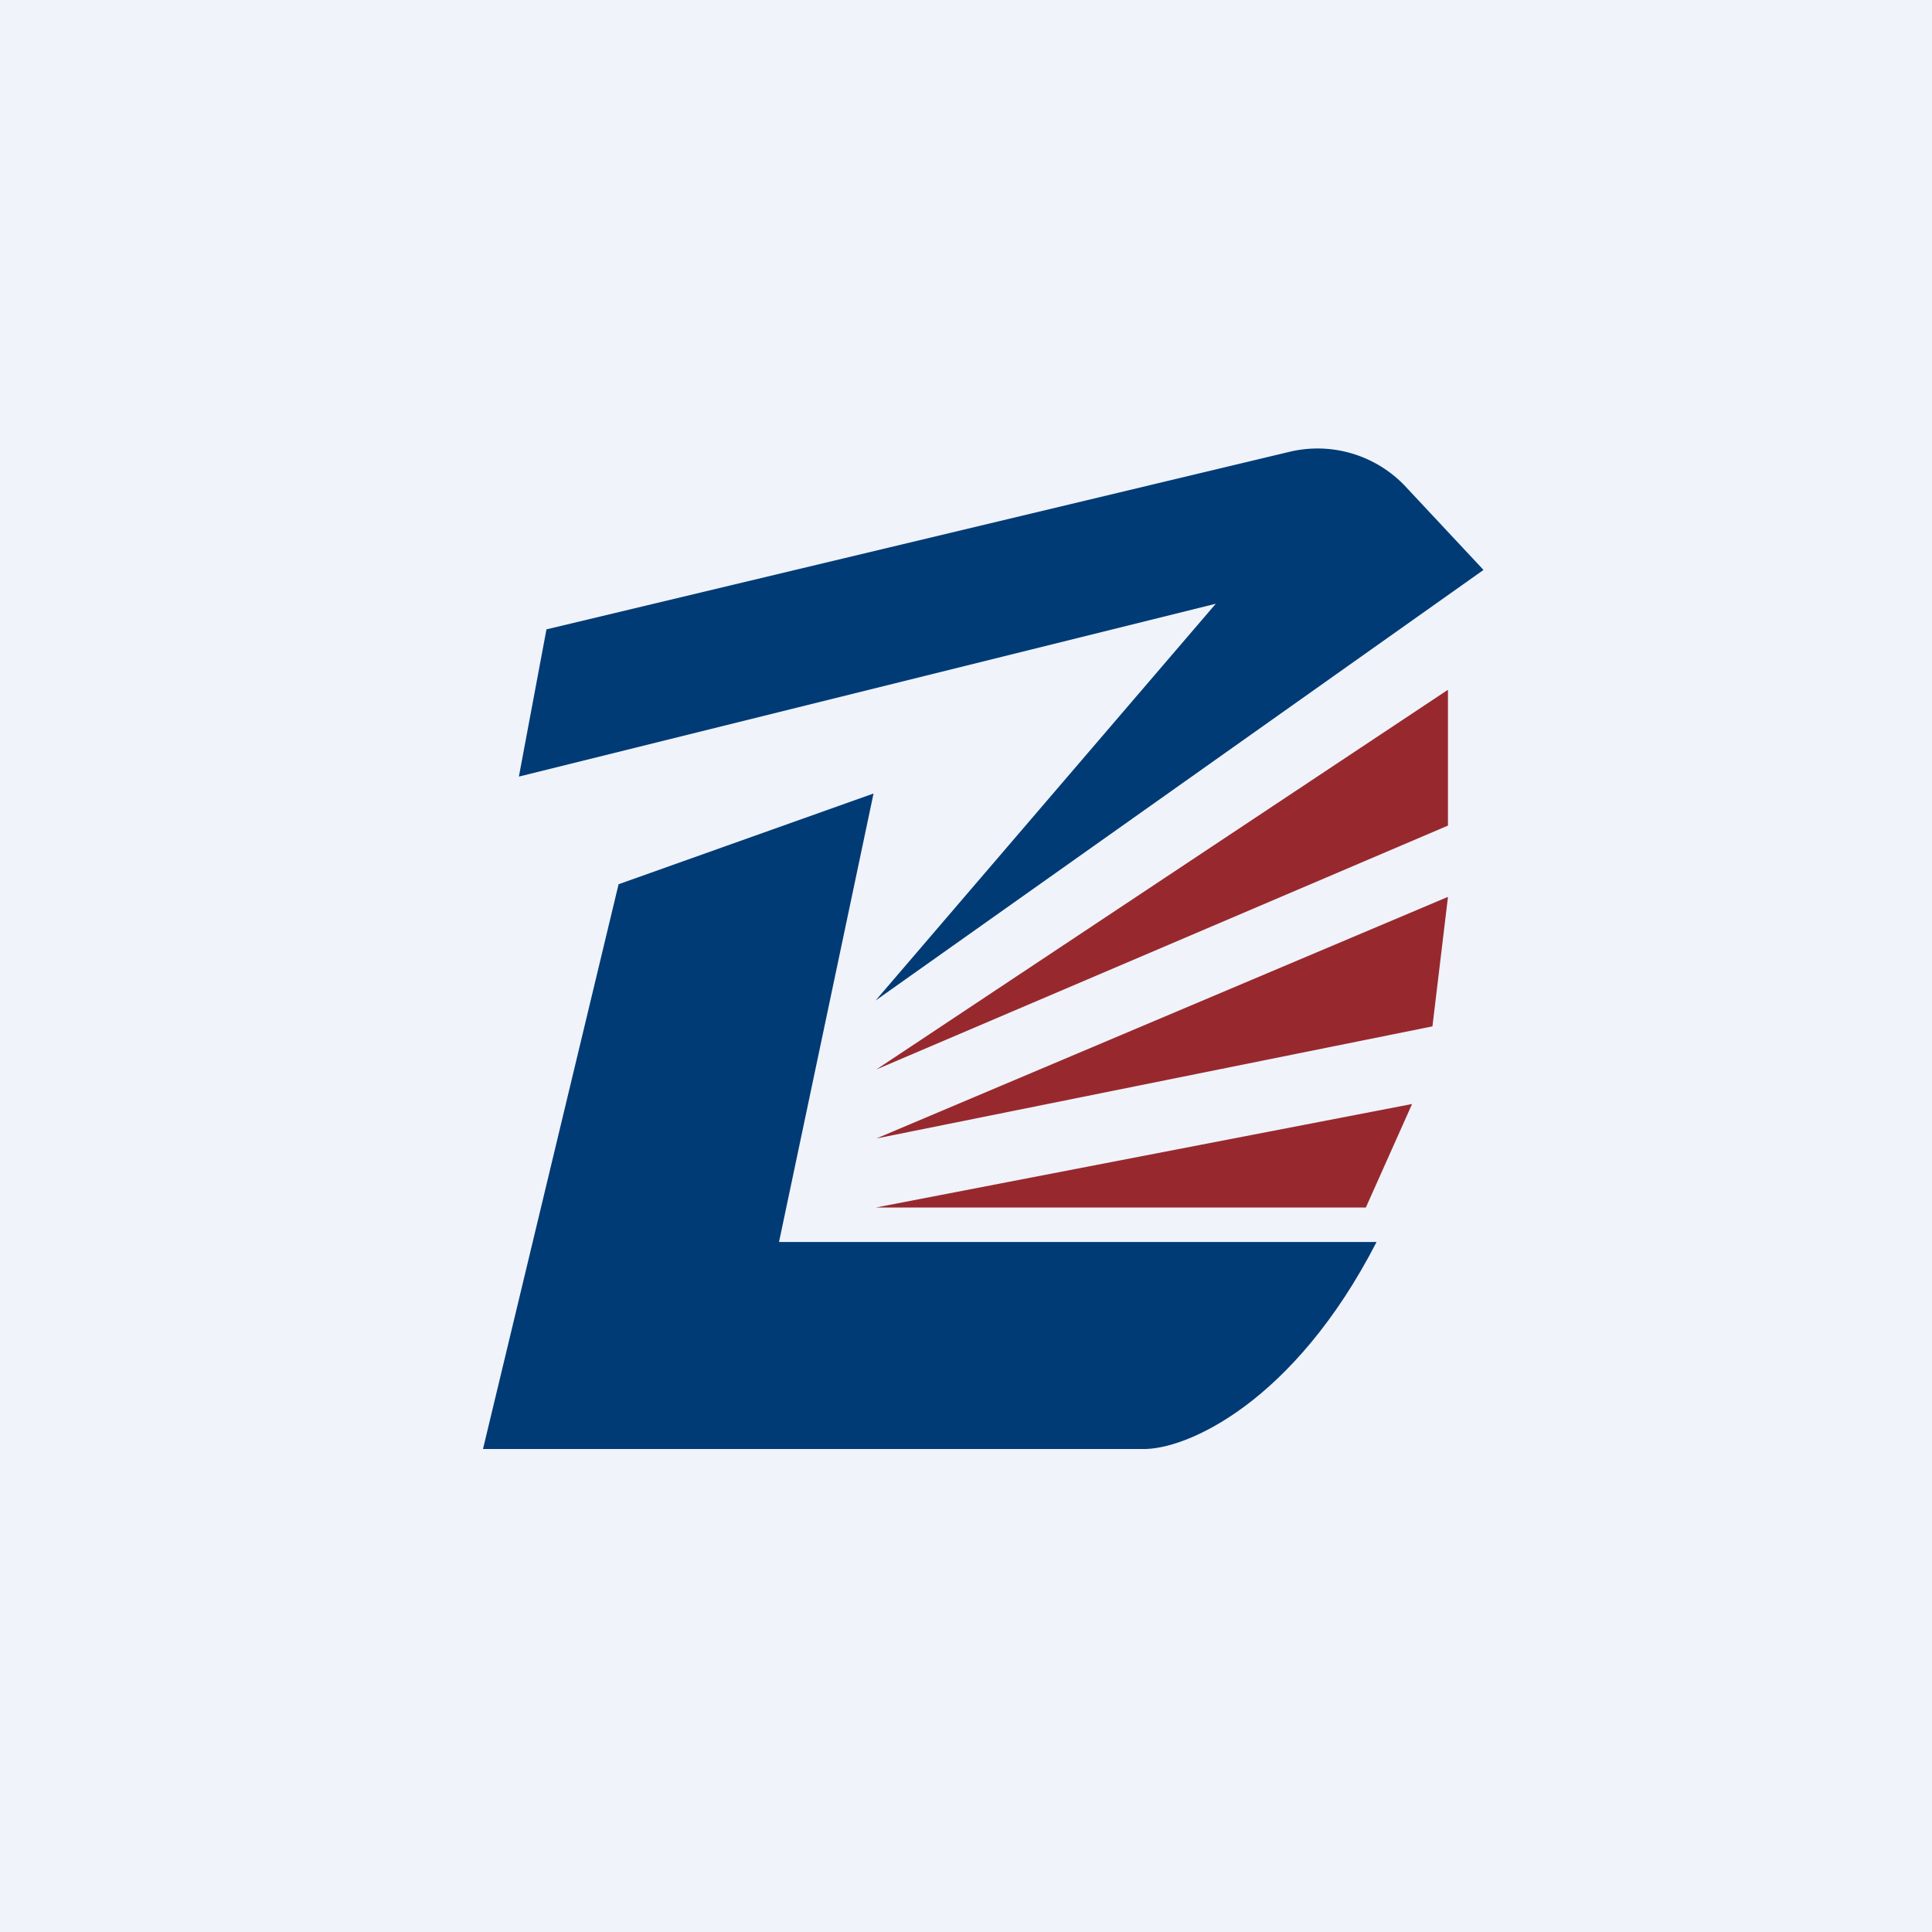
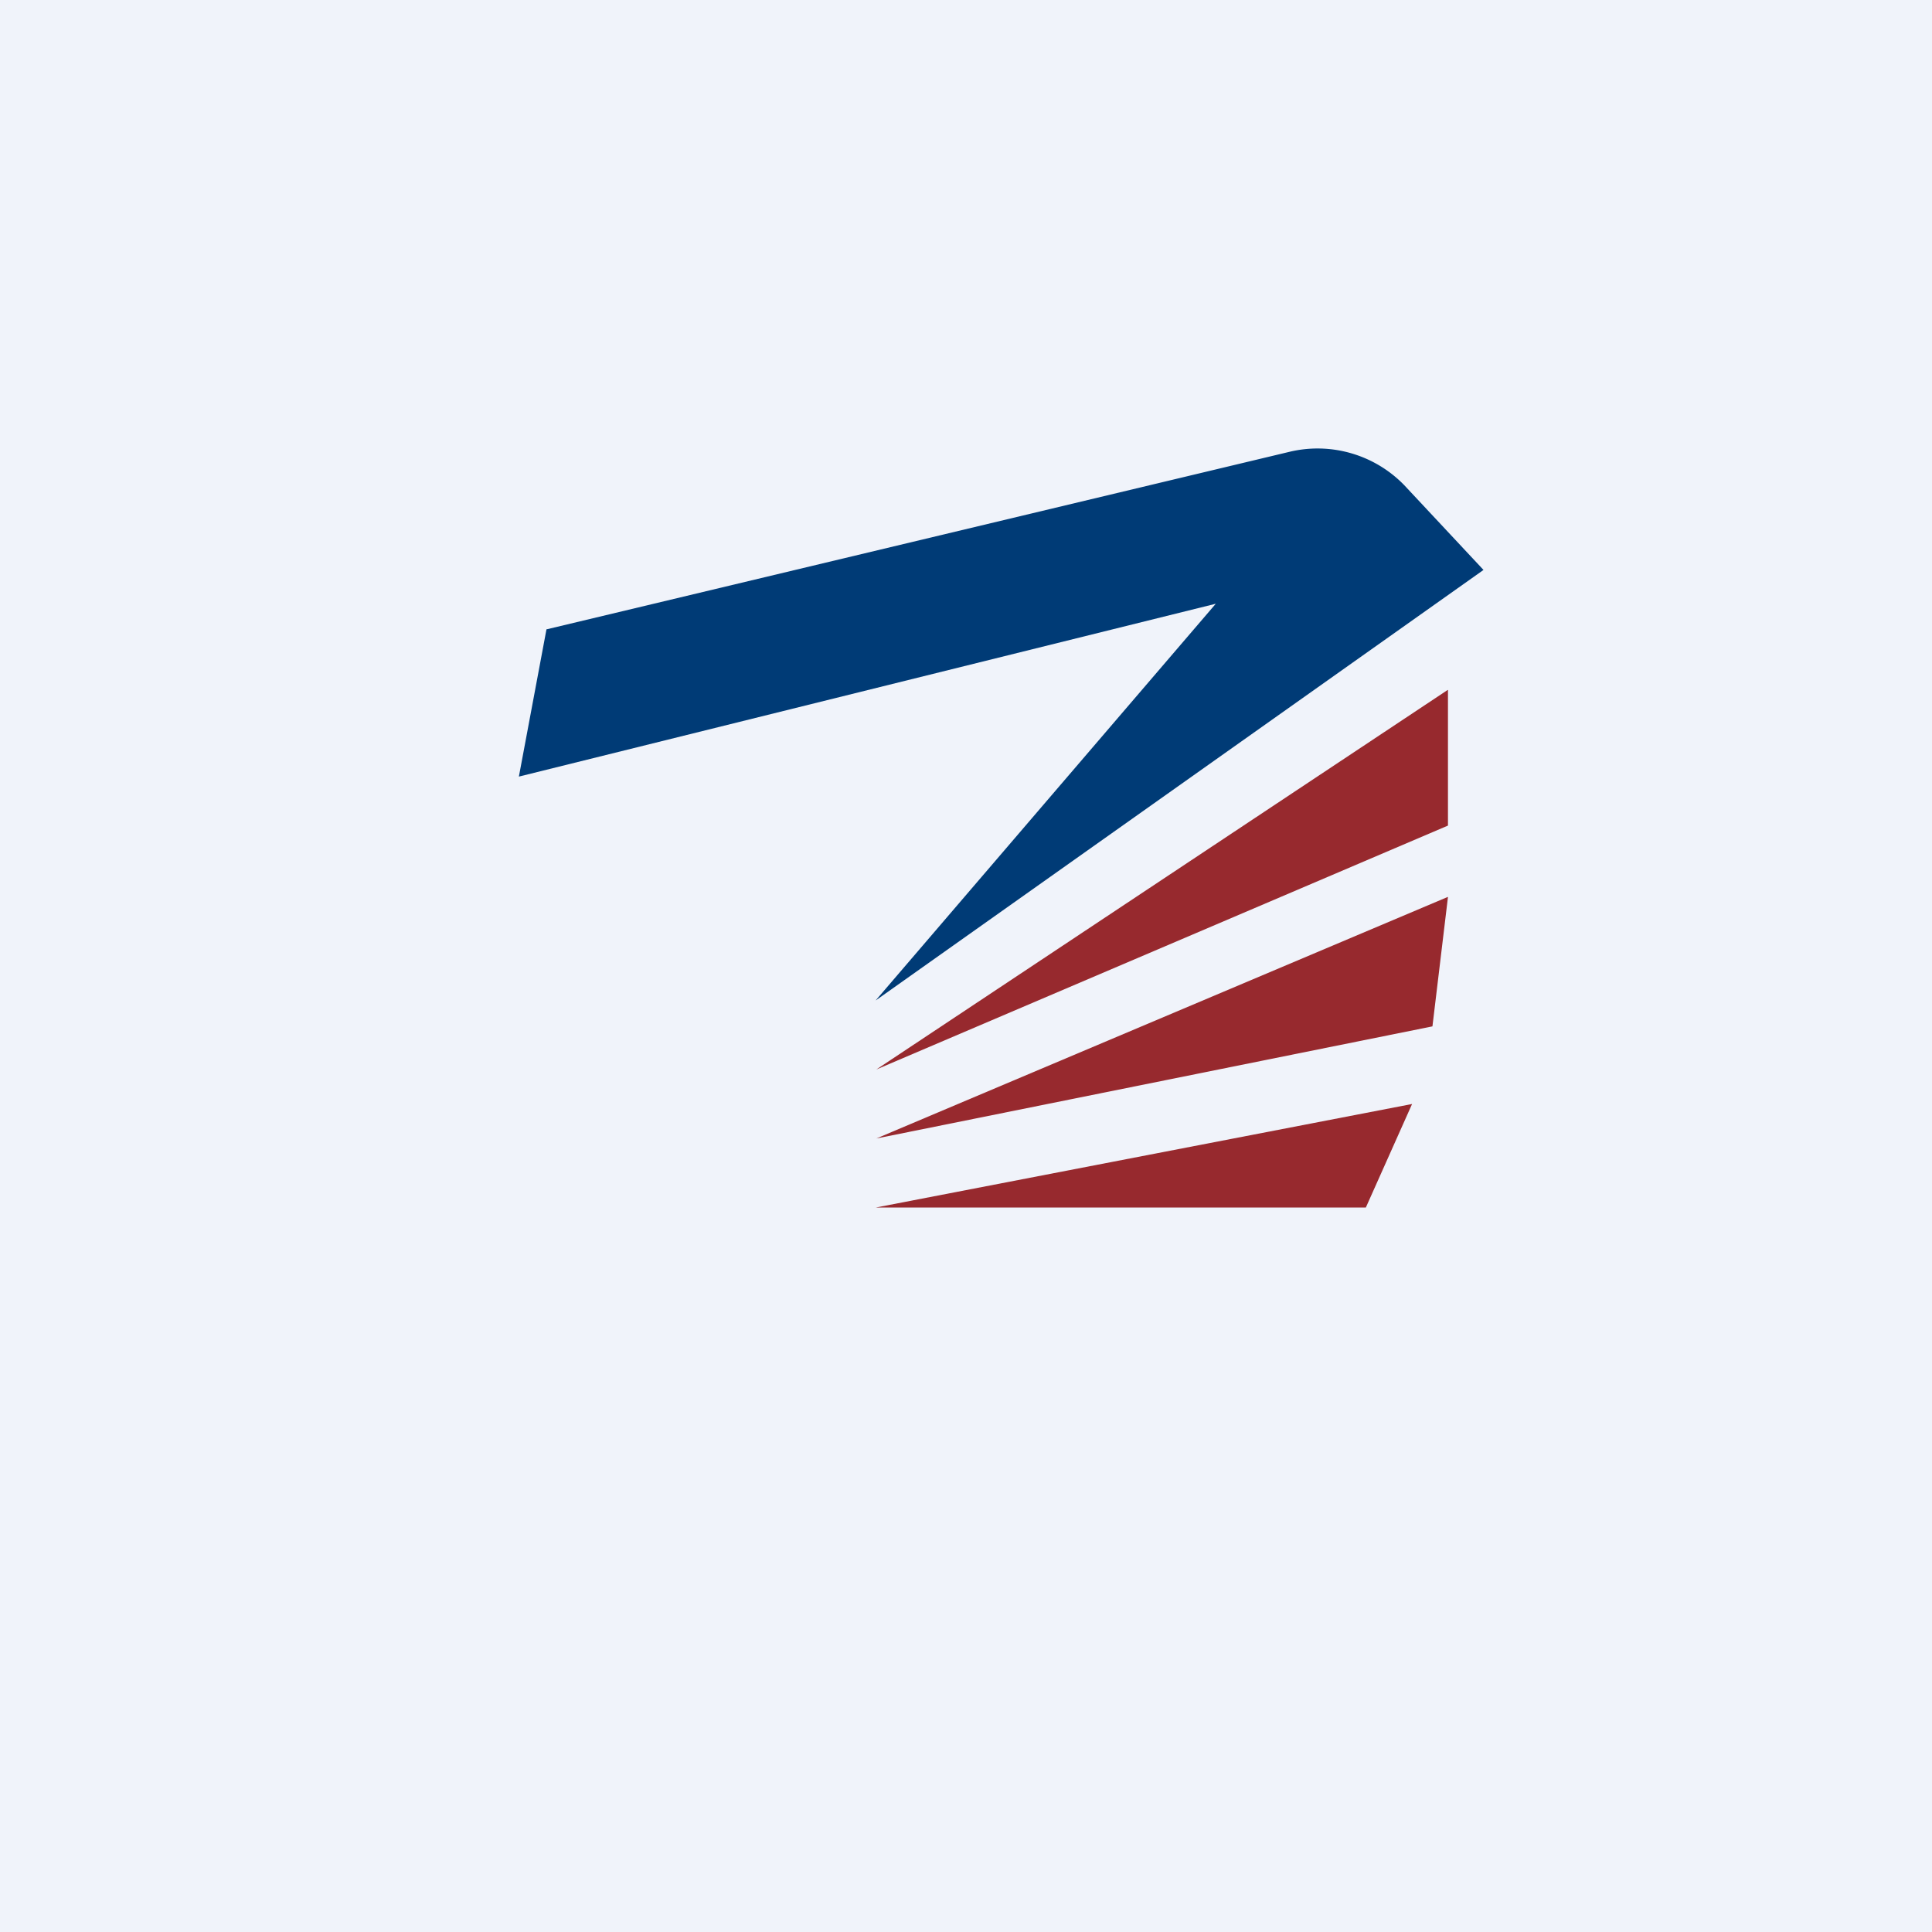
<svg xmlns="http://www.w3.org/2000/svg" width="56" height="56" viewBox="0 0 56 56">
  <path fill="#F0F3FA" d="M0 0h56v56H0z" />
-   <path d="M17.93 25.63 25.32 23l-2.74 13H39.9c-2.39 4.65-5.52 6.04-6.8 6H14l3.93-16.37Z" fill="#003B76" />
  <path d="M41.96 20 25.4 31l16.57-7.07V20ZM41.96 26 25.4 33l16.12-3.25.45-3.75ZM40.93 32l-15.54 3h14.2l1.34-3Z" fill="#97292E" />
-   <path d="m15.84 18.24-.8 4.27 20.2-5.01L25.38 29 43 16.52l-2.3-2.46a3.5 3.5 0 0 0-3.34-.96l-21.51 5.14Z" fill="#003B76" />
+   <path d="m15.84 18.24-.8 4.27 20.2-5.01L25.38 29 43 16.52l-2.3-2.46a3.5 3.5 0 0 0-3.34-.96l-21.51 5.14" fill="#003B76" />
</svg>